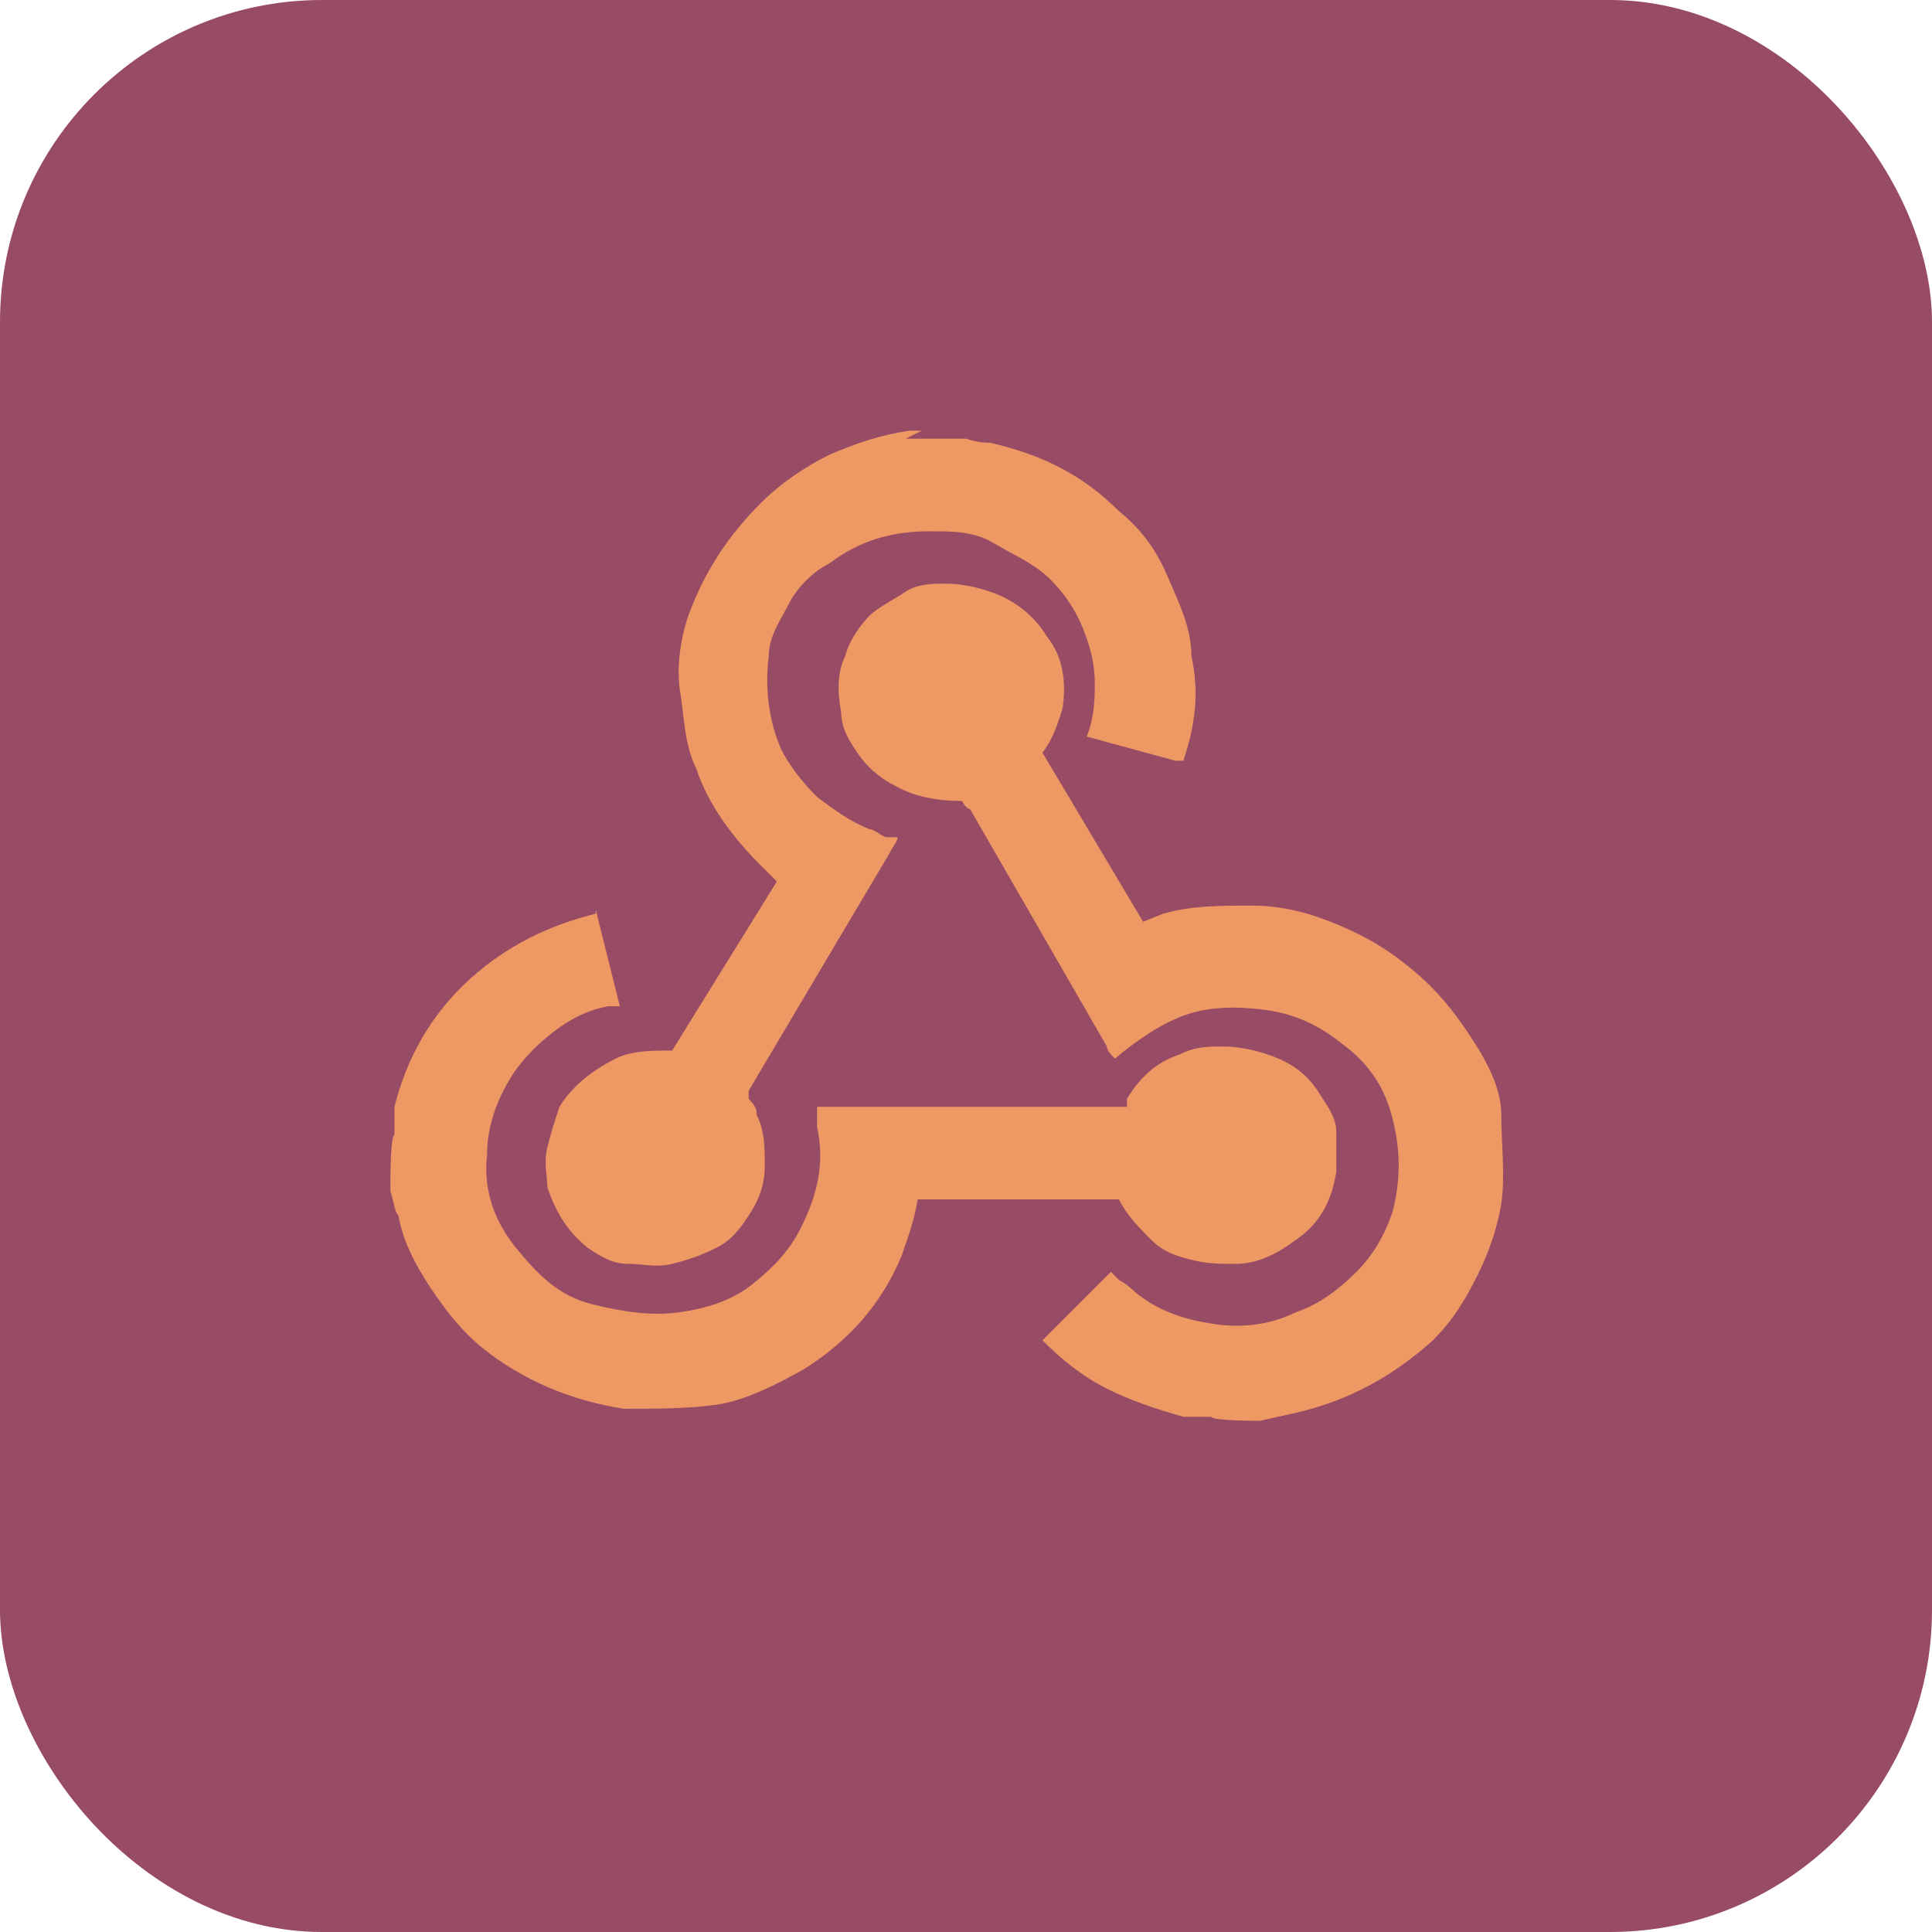
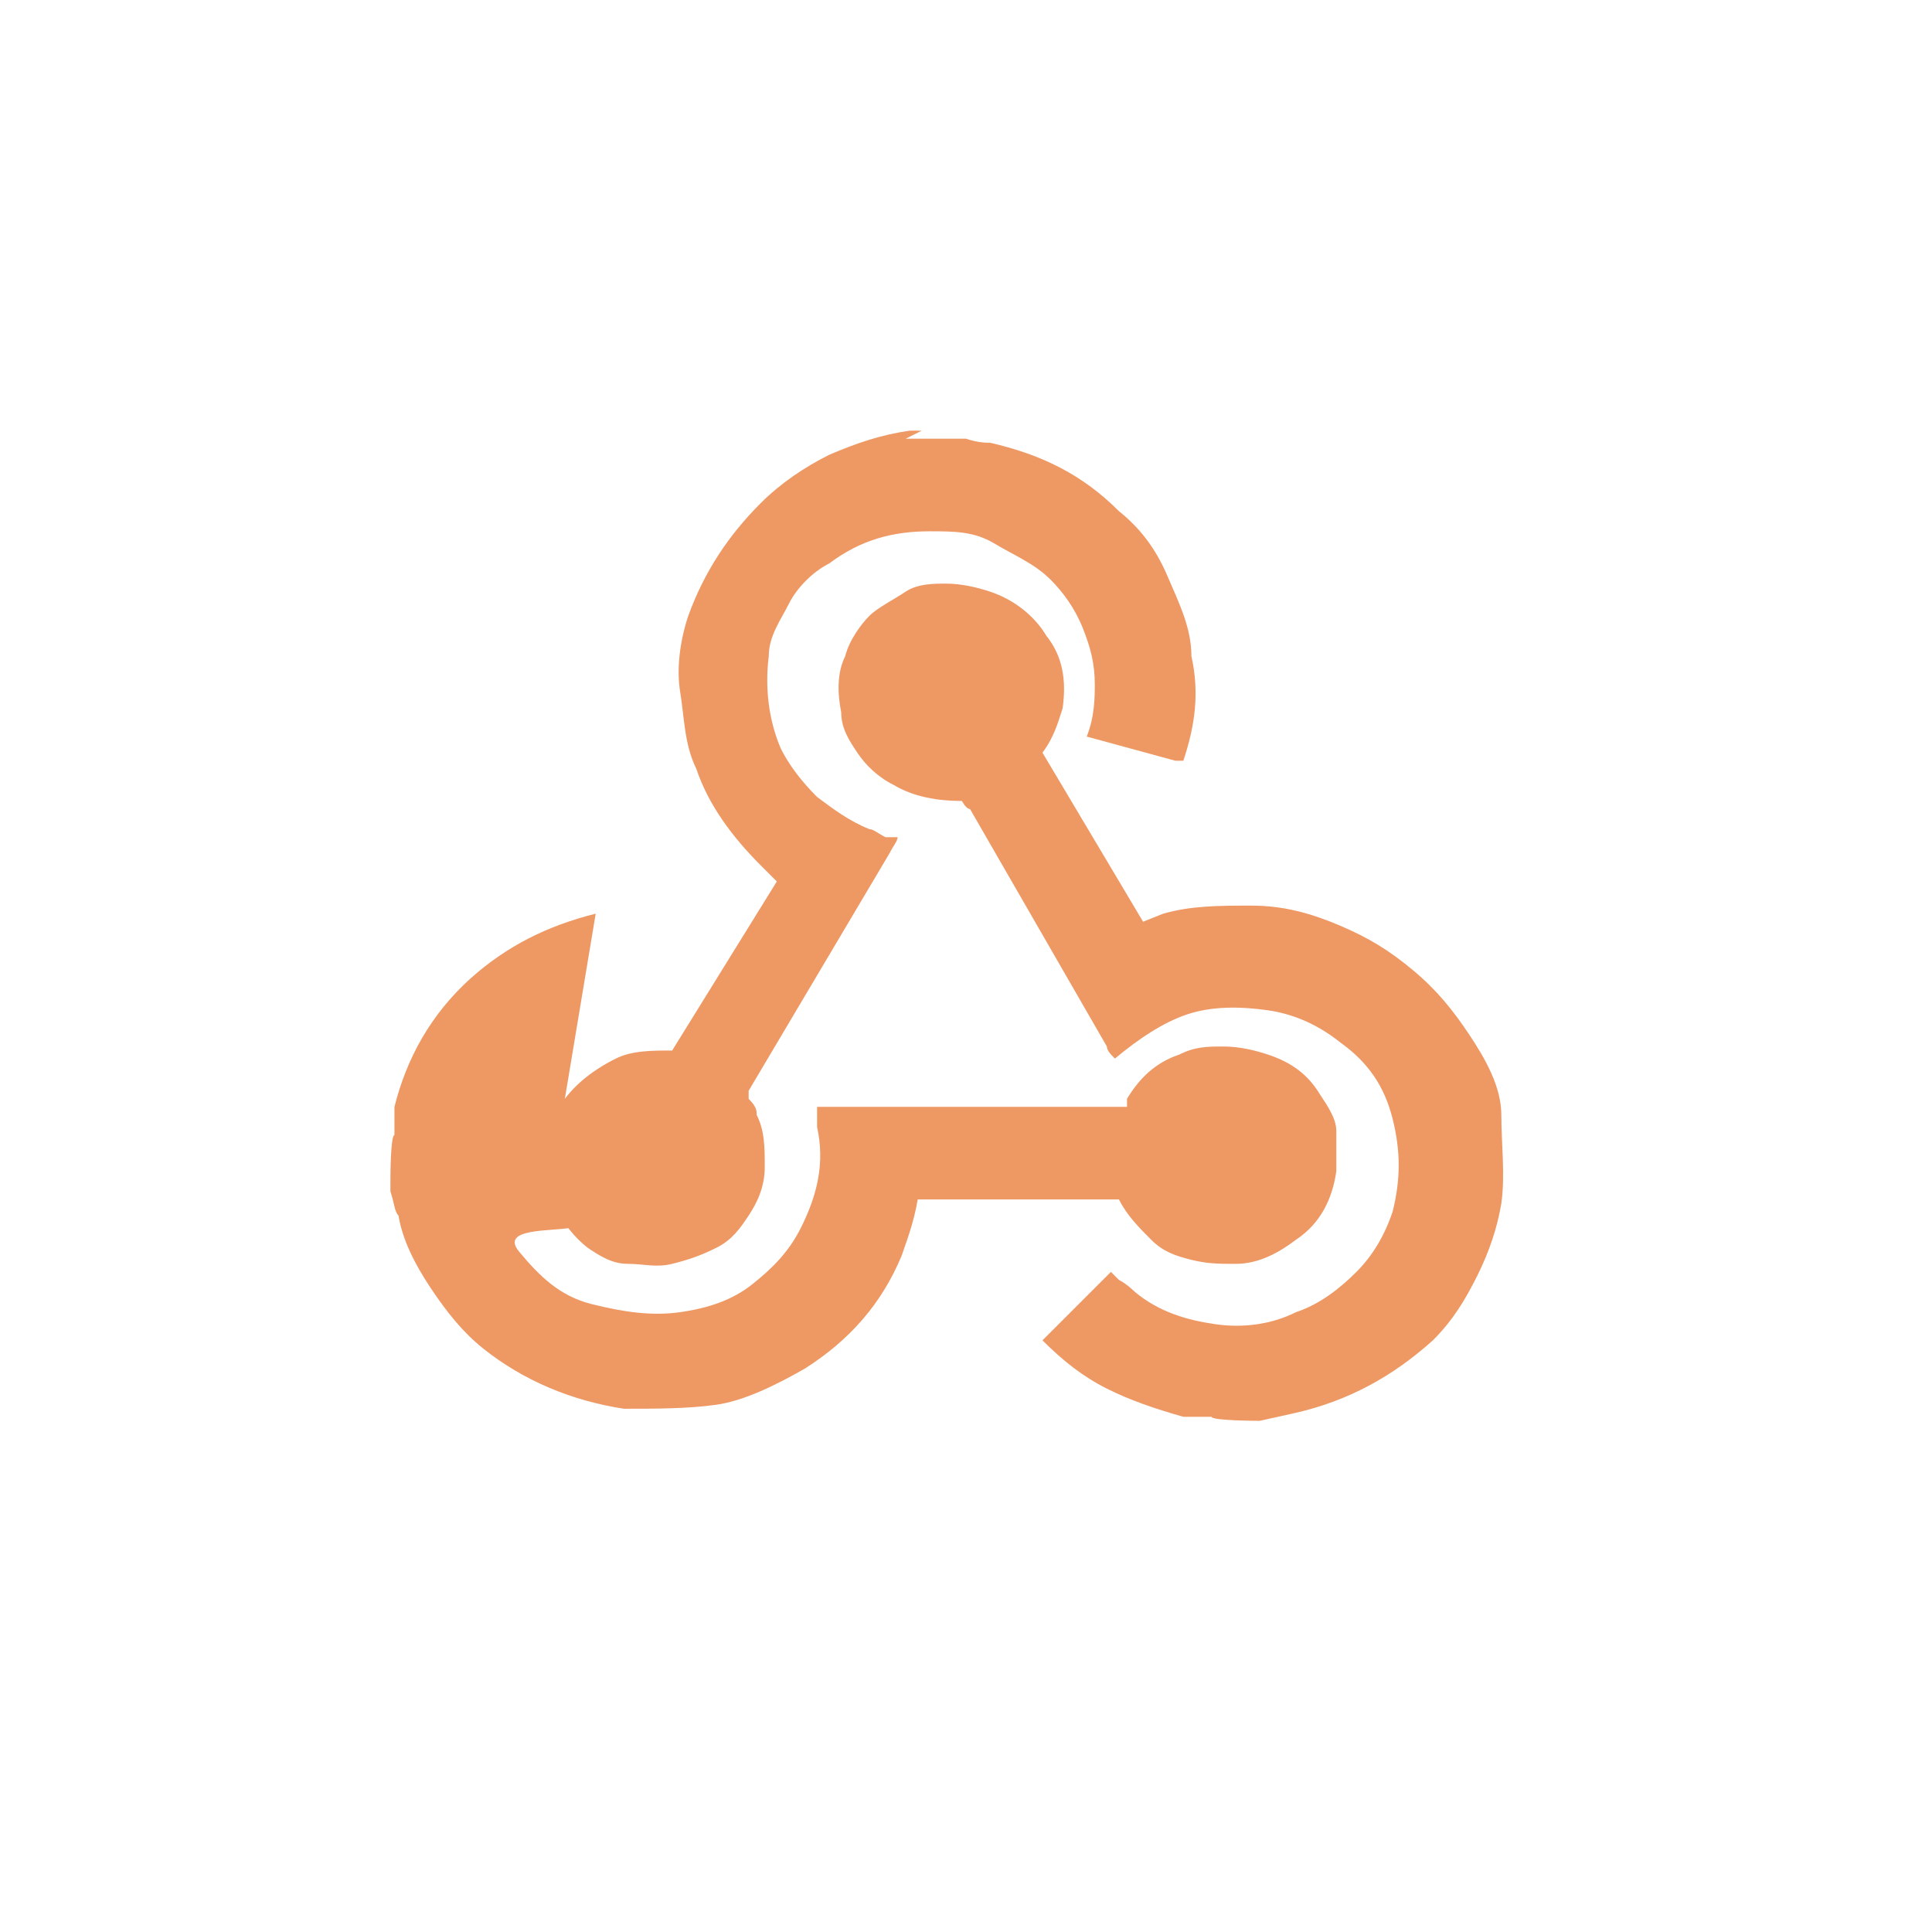
<svg xmlns="http://www.w3.org/2000/svg" id="Layer_1" version="1.1" viewBox="0 0 48 48">
  <defs>
    <style>
      .st0 {
        fill: #ee9864;
      }

      .st1 {
        fill: #984b65;
      }
    </style>
  </defs>
-   <rect class="st1" width="48" height="48" rx="8" ry="8" />
-   <path class="st0" d="M22.9,10.7h-.3c-.7.1-1.3.3-2,.6-.6.3-1.2.7-1.7,1.2-.8.8-1.4,1.7-1.8,2.8-.2.6-.3,1.3-.2,1.9s.1,1.3.4,1.9c.3.9.9,1.7,1.6,2.4l.4.4-2.6,4.2c-.5,0-1,0-1.4.2-.6.3-1.1.7-1.4,1.2-.1.3-.2.6-.3,1s0,.7,0,1c.2.6.5,1.1,1,1.5.3.2.6.4,1,.4s.7.1,1.1,0,.7-.2,1.1-.4.6-.5.8-.8c.2-.3.4-.7.4-1.2s0-.9-.2-1.3c0-.1,0-.2-.2-.4v-.2c0,0,3.5-5.9,3.5-5.9.1-.2.2-.3.2-.4h-.3c-.2-.1-.3-.2-.4-.2-.5-.2-.9-.5-1.3-.8-.4-.4-.7-.8-.9-1.2-.3-.7-.4-1.5-.3-2.3,0-.5.3-.9.5-1.3s.6-.8,1-1c.8-.6,1.6-.8,2.5-.8.6,0,1.1,0,1.6.3s1,.5,1.4.9c.3.3.6.7.8,1.2s.3.9.3,1.4c0,.3,0,.8-.2,1.3l2.2.6h.2c.3-.9.4-1.7.2-2.6,0-.7-.3-1.3-.6-2s-.7-1.2-1.2-1.6c-.9-.9-1.9-1.4-3.2-1.7-.1,0-.3,0-.6-.1h-.4c0,0-1.1,0-1.1,0ZM23.5,14.5c-.3,0-.7,0-1,.2s-.7.4-.9.6-.5.6-.6,1c-.2.4-.2.9-.1,1.4,0,.4.2.7.4,1s.5.6.9.8c.5.3,1.1.4,1.7.4,0,0,.1.2.2.2l3.4,5.9c0,.1.1.2.2.3.6-.5,1.2-.9,1.8-1.1s1.3-.2,2-.1,1.3.4,1.8.8c.7.5,1.1,1.1,1.3,1.9s.2,1.5,0,2.3c-.2.6-.5,1.1-.9,1.5s-.9.8-1.5,1c-.6.3-1.3.4-2,.3s-1.4-.3-2-.8c0,0-.2-.2-.4-.3l-.2-.2c0,0-.2.2-.3.3l-1.4,1.4c.5.5,1,.9,1.6,1.2s1.2.5,1.9.7h.7c0,.1,1.2.1,1.2.1l.9-.2c1.3-.3,2.4-.9,3.4-1.8.5-.5.8-1,1.1-1.6s.5-1.2.6-1.8c.1-.7,0-1.5,0-2.2s-.4-1.4-.8-2-.8-1.1-1.4-1.6-1.1-.8-1.8-1.1c-.7-.3-1.4-.5-2.2-.5s-1.5,0-2.2.2l-.5.2-2.5-4.2c.3-.4.4-.8.5-1.1.1-.7,0-1.3-.4-1.8-.3-.5-.8-.9-1.4-1.1-.3-.1-.7-.2-1.1-.2ZM14.8,22.7c-1.2.3-2.2.8-3.1,1.6-1,.9-1.6,2-1.9,3.2v.7c-.1,0-.1,1.1-.1,1.1v.3c.1.3.1.5.2.6.1.6.4,1.2.8,1.8s.8,1.1,1.3,1.5c1,.8,2.2,1.3,3.5,1.5.8,0,1.6,0,2.3-.1s1.5-.5,2.2-.9c1.1-.7,1.9-1.6,2.4-2.8.1-.3.3-.8.4-1.4.1,0,.3,0,.6,0h3.8c.3,0,.5,0,.6,0,.2.4.5.7.8,1s.6.4,1,.5.7.1,1.1.1c.6,0,1.1-.3,1.5-.6.6-.4.9-1,1-1.7,0-.3,0-.7,0-1s-.2-.6-.4-.9c-.3-.5-.7-.8-1.3-1-.3-.1-.7-.2-1.1-.2s-.7,0-1.1.2c-.6.2-1,.6-1.3,1.1v.2c-.4,0-.8,0-1.4,0h-3.5c-.3,0-.7,0-1.3,0h-1.5s0,.5,0,.5c.2.9,0,1.7-.4,2.5-.3.6-.7,1-1.2,1.4s-1.1.6-1.8.7c-.7.1-1.4,0-2.2-.2s-1.3-.7-1.8-1.3c-.6-.7-.9-1.5-.8-2.4,0-.8.3-1.5.7-2.1.3-.4.6-.7,1-1s.8-.5,1.3-.6h.3c0,0-.6-2.4-.6-2.4Z" />
+   <path class="st0" d="M22.9,10.7h-.3c-.7.1-1.3.3-2,.6-.6.3-1.2.7-1.7,1.2-.8.8-1.4,1.7-1.8,2.8-.2.6-.3,1.3-.2,1.9s.1,1.3.4,1.9c.3.9.9,1.7,1.6,2.4l.4.4-2.6,4.2c-.5,0-1,0-1.4.2-.6.3-1.1.7-1.4,1.2-.1.3-.2.6-.3,1s0,.7,0,1c.2.6.5,1.1,1,1.5.3.2.6.4,1,.4s.7.1,1.1,0,.7-.2,1.1-.4.6-.5.8-.8c.2-.3.4-.7.4-1.2s0-.9-.2-1.3c0-.1,0-.2-.2-.4v-.2c0,0,3.5-5.9,3.5-5.9.1-.2.2-.3.2-.4h-.3c-.2-.1-.3-.2-.4-.2-.5-.2-.9-.5-1.3-.8-.4-.4-.7-.8-.9-1.2-.3-.7-.4-1.5-.3-2.3,0-.5.3-.9.5-1.3s.6-.8,1-1c.8-.6,1.6-.8,2.5-.8.6,0,1.1,0,1.6.3s1,.5,1.4.9c.3.3.6.7.8,1.2s.3.9.3,1.4c0,.3,0,.8-.2,1.3l2.2.6h.2c.3-.9.4-1.7.2-2.6,0-.7-.3-1.3-.6-2s-.7-1.2-1.2-1.6c-.9-.9-1.9-1.4-3.2-1.7-.1,0-.3,0-.6-.1h-.4c0,0-1.1,0-1.1,0ZM23.5,14.5c-.3,0-.7,0-1,.2s-.7.4-.9.6-.5.6-.6,1c-.2.4-.2.9-.1,1.4,0,.4.2.7.4,1s.5.6.9.8c.5.3,1.1.4,1.7.4,0,0,.1.2.2.2l3.4,5.9c0,.1.1.2.2.3.6-.5,1.2-.9,1.8-1.1s1.3-.2,2-.1,1.3.4,1.8.8c.7.5,1.1,1.1,1.3,1.9s.2,1.5,0,2.3c-.2.6-.5,1.1-.9,1.5s-.9.8-1.5,1c-.6.3-1.3.4-2,.3s-1.4-.3-2-.8c0,0-.2-.2-.4-.3l-.2-.2c0,0-.2.2-.3.3l-1.4,1.4c.5.5,1,.9,1.6,1.2s1.2.5,1.9.7h.7c0,.1,1.2.1,1.2.1l.9-.2c1.3-.3,2.4-.9,3.4-1.8.5-.5.8-1,1.1-1.6s.5-1.2.6-1.8c.1-.7,0-1.5,0-2.2s-.4-1.4-.8-2-.8-1.1-1.4-1.6-1.1-.8-1.8-1.1c-.7-.3-1.4-.5-2.2-.5s-1.5,0-2.2.2l-.5.2-2.5-4.2c.3-.4.4-.8.5-1.1.1-.7,0-1.3-.4-1.8-.3-.5-.8-.9-1.4-1.1-.3-.1-.7-.2-1.1-.2ZM14.8,22.7c-1.2.3-2.2.8-3.1,1.6-1,.9-1.6,2-1.9,3.2v.7c-.1,0-.1,1.1-.1,1.1v.3c.1.3.1.5.2.6.1.6.4,1.2.8,1.8s.8,1.1,1.3,1.5c1,.8,2.2,1.3,3.5,1.5.8,0,1.6,0,2.3-.1s1.5-.5,2.2-.9c1.1-.7,1.9-1.6,2.4-2.8.1-.3.3-.8.4-1.4.1,0,.3,0,.6,0h3.8c.3,0,.5,0,.6,0,.2.4.5.7.8,1s.6.4,1,.5.7.1,1.1.1c.6,0,1.1-.3,1.5-.6.6-.4.9-1,1-1.7,0-.3,0-.7,0-1s-.2-.6-.4-.9c-.3-.5-.7-.8-1.3-1-.3-.1-.7-.2-1.1-.2s-.7,0-1.1.2c-.6.2-1,.6-1.3,1.1v.2c-.4,0-.8,0-1.4,0h-3.5c-.3,0-.7,0-1.3,0h-1.5s0,.5,0,.5c.2.9,0,1.7-.4,2.5-.3.6-.7,1-1.2,1.4s-1.1.6-1.8.7c-.7.1-1.4,0-2.2-.2s-1.3-.7-1.8-1.3s.8-.5,1.3-.6h.3c0,0-.6-2.4-.6-2.4Z" />
</svg>